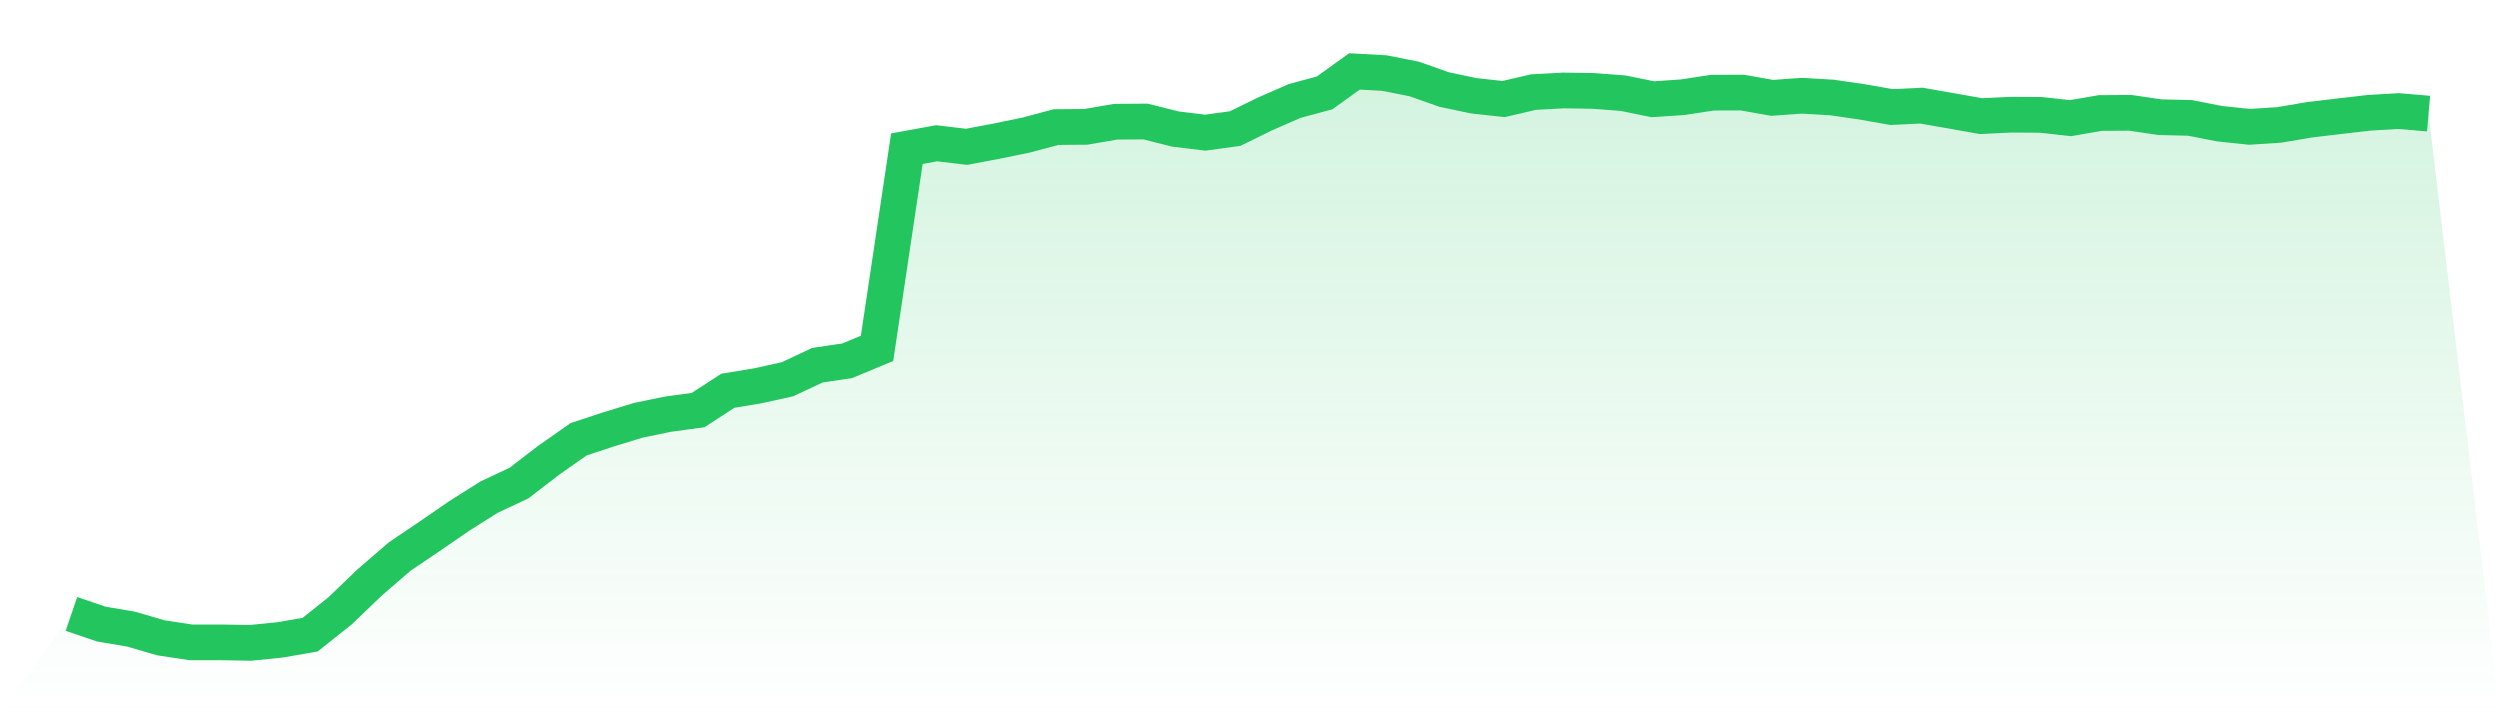
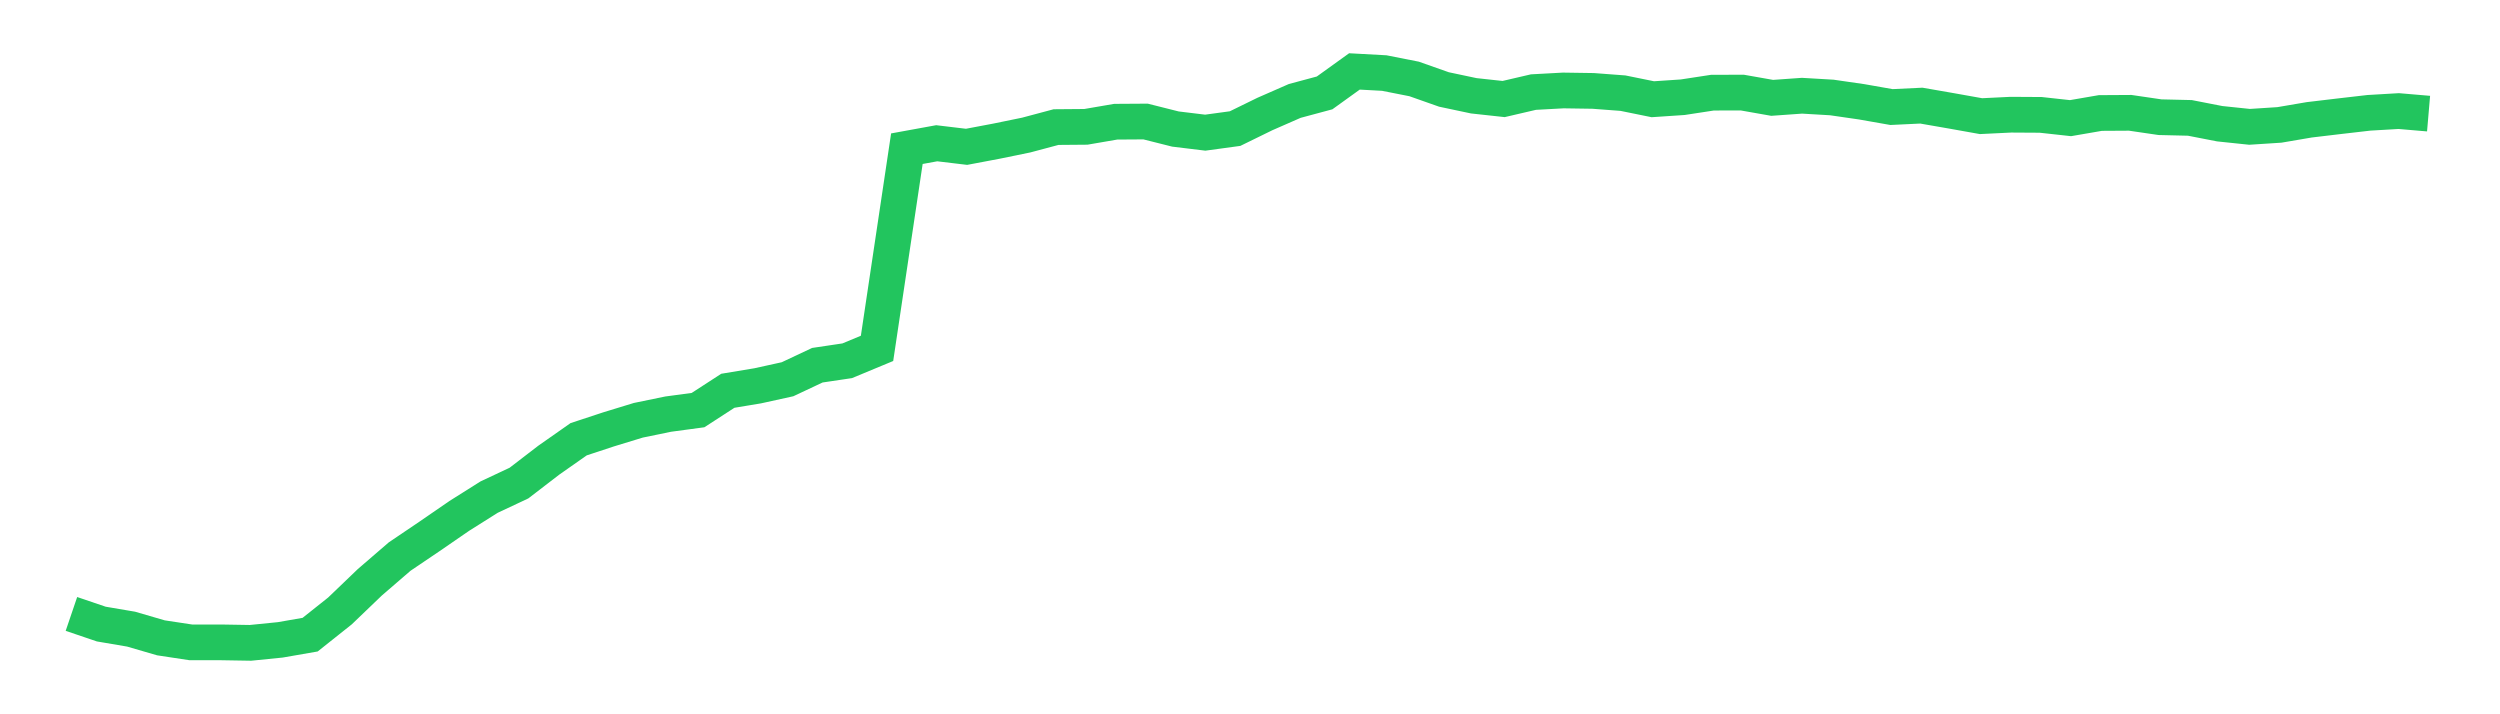
<svg xmlns="http://www.w3.org/2000/svg" viewBox="0 0 140 40">
  <defs>
    <linearGradient id="gradient" x1="0" x2="0" y1="0" y2="1">
      <stop offset="0%" stop-color="#22c55e" stop-opacity="0.2" />
      <stop offset="100%" stop-color="#22c55e" stop-opacity="0" />
    </linearGradient>
  </defs>
-   <path d="M4,34.38 L4,34.38 L5.671,34.948 L7.342,35.232 L9.013,35.719 L10.684,35.972 L12.354,35.972 L14.025,36 L15.696,35.832 L17.367,35.541 L19.038,34.212 L20.709,32.609 L22.38,31.168 L24.051,30.039 L25.722,28.889 L27.392,27.837 L29.063,27.052 L30.734,25.768 L32.405,24.597 L34.076,24.046 L35.747,23.535 L37.418,23.191 L39.089,22.966 L40.759,21.883 L42.43,21.606 L44.101,21.238 L45.772,20.452 L47.443,20.203 L49.114,19.509 L50.785,8.327 L52.456,8.022 L54.127,8.222 L55.797,7.906 L57.468,7.563 L59.139,7.117 L60.81,7.103 L62.481,6.816 L64.152,6.805 L65.823,7.226 L67.494,7.429 L69.165,7.201 L70.835,6.384 L72.506,5.652 L74.177,5.203 L75.848,4 L77.519,4.091 L79.19,4.421 L80.861,5.01 L82.532,5.364 L84.203,5.546 L85.873,5.157 L87.544,5.066 L89.215,5.091 L90.886,5.217 L92.557,5.557 L94.228,5.445 L95.899,5.189 L97.57,5.185 L99.24,5.48 L100.911,5.361 L102.582,5.459 L104.253,5.701 L105.924,5.995 L107.595,5.915 L109.266,6.206 L110.937,6.504 L112.608,6.423 L114.278,6.433 L115.949,6.616 L117.62,6.328 L119.291,6.318 L120.962,6.563 L122.633,6.602 L124.304,6.928 L125.975,7.103 L127.646,6.995 L129.316,6.71 L130.987,6.511 L132.658,6.318 L134.329,6.22 L136,6.363 L140,40 L0,40 z" fill="url(#gradient)" />
  <path d="M4,34.38 L4,34.38 L5.671,34.948 L7.342,35.232 L9.013,35.719 L10.684,35.972 L12.354,35.972 L14.025,36 L15.696,35.832 L17.367,35.541 L19.038,34.212 L20.709,32.609 L22.38,31.168 L24.051,30.039 L25.722,28.889 L27.392,27.837 L29.063,27.052 L30.734,25.768 L32.405,24.597 L34.076,24.046 L35.747,23.535 L37.418,23.191 L39.089,22.966 L40.759,21.883 L42.43,21.606 L44.101,21.238 L45.772,20.452 L47.443,20.203 L49.114,19.509 L50.785,8.327 L52.456,8.022 L54.127,8.222 L55.797,7.906 L57.468,7.563 L59.139,7.117 L60.81,7.103 L62.481,6.816 L64.152,6.805 L65.823,7.226 L67.494,7.429 L69.165,7.201 L70.835,6.384 L72.506,5.652 L74.177,5.203 L75.848,4 L77.519,4.091 L79.19,4.421 L80.861,5.01 L82.532,5.364 L84.203,5.546 L85.873,5.157 L87.544,5.066 L89.215,5.091 L90.886,5.217 L92.557,5.557 L94.228,5.445 L95.899,5.189 L97.57,5.185 L99.24,5.48 L100.911,5.361 L102.582,5.459 L104.253,5.701 L105.924,5.995 L107.595,5.915 L109.266,6.206 L110.937,6.504 L112.608,6.423 L114.278,6.433 L115.949,6.616 L117.62,6.328 L119.291,6.318 L120.962,6.563 L122.633,6.602 L124.304,6.928 L125.975,7.103 L127.646,6.995 L129.316,6.71 L130.987,6.511 L132.658,6.318 L134.329,6.22 L136,6.363" fill="none" stroke="#22c55e" stroke-width="2" />
</svg>